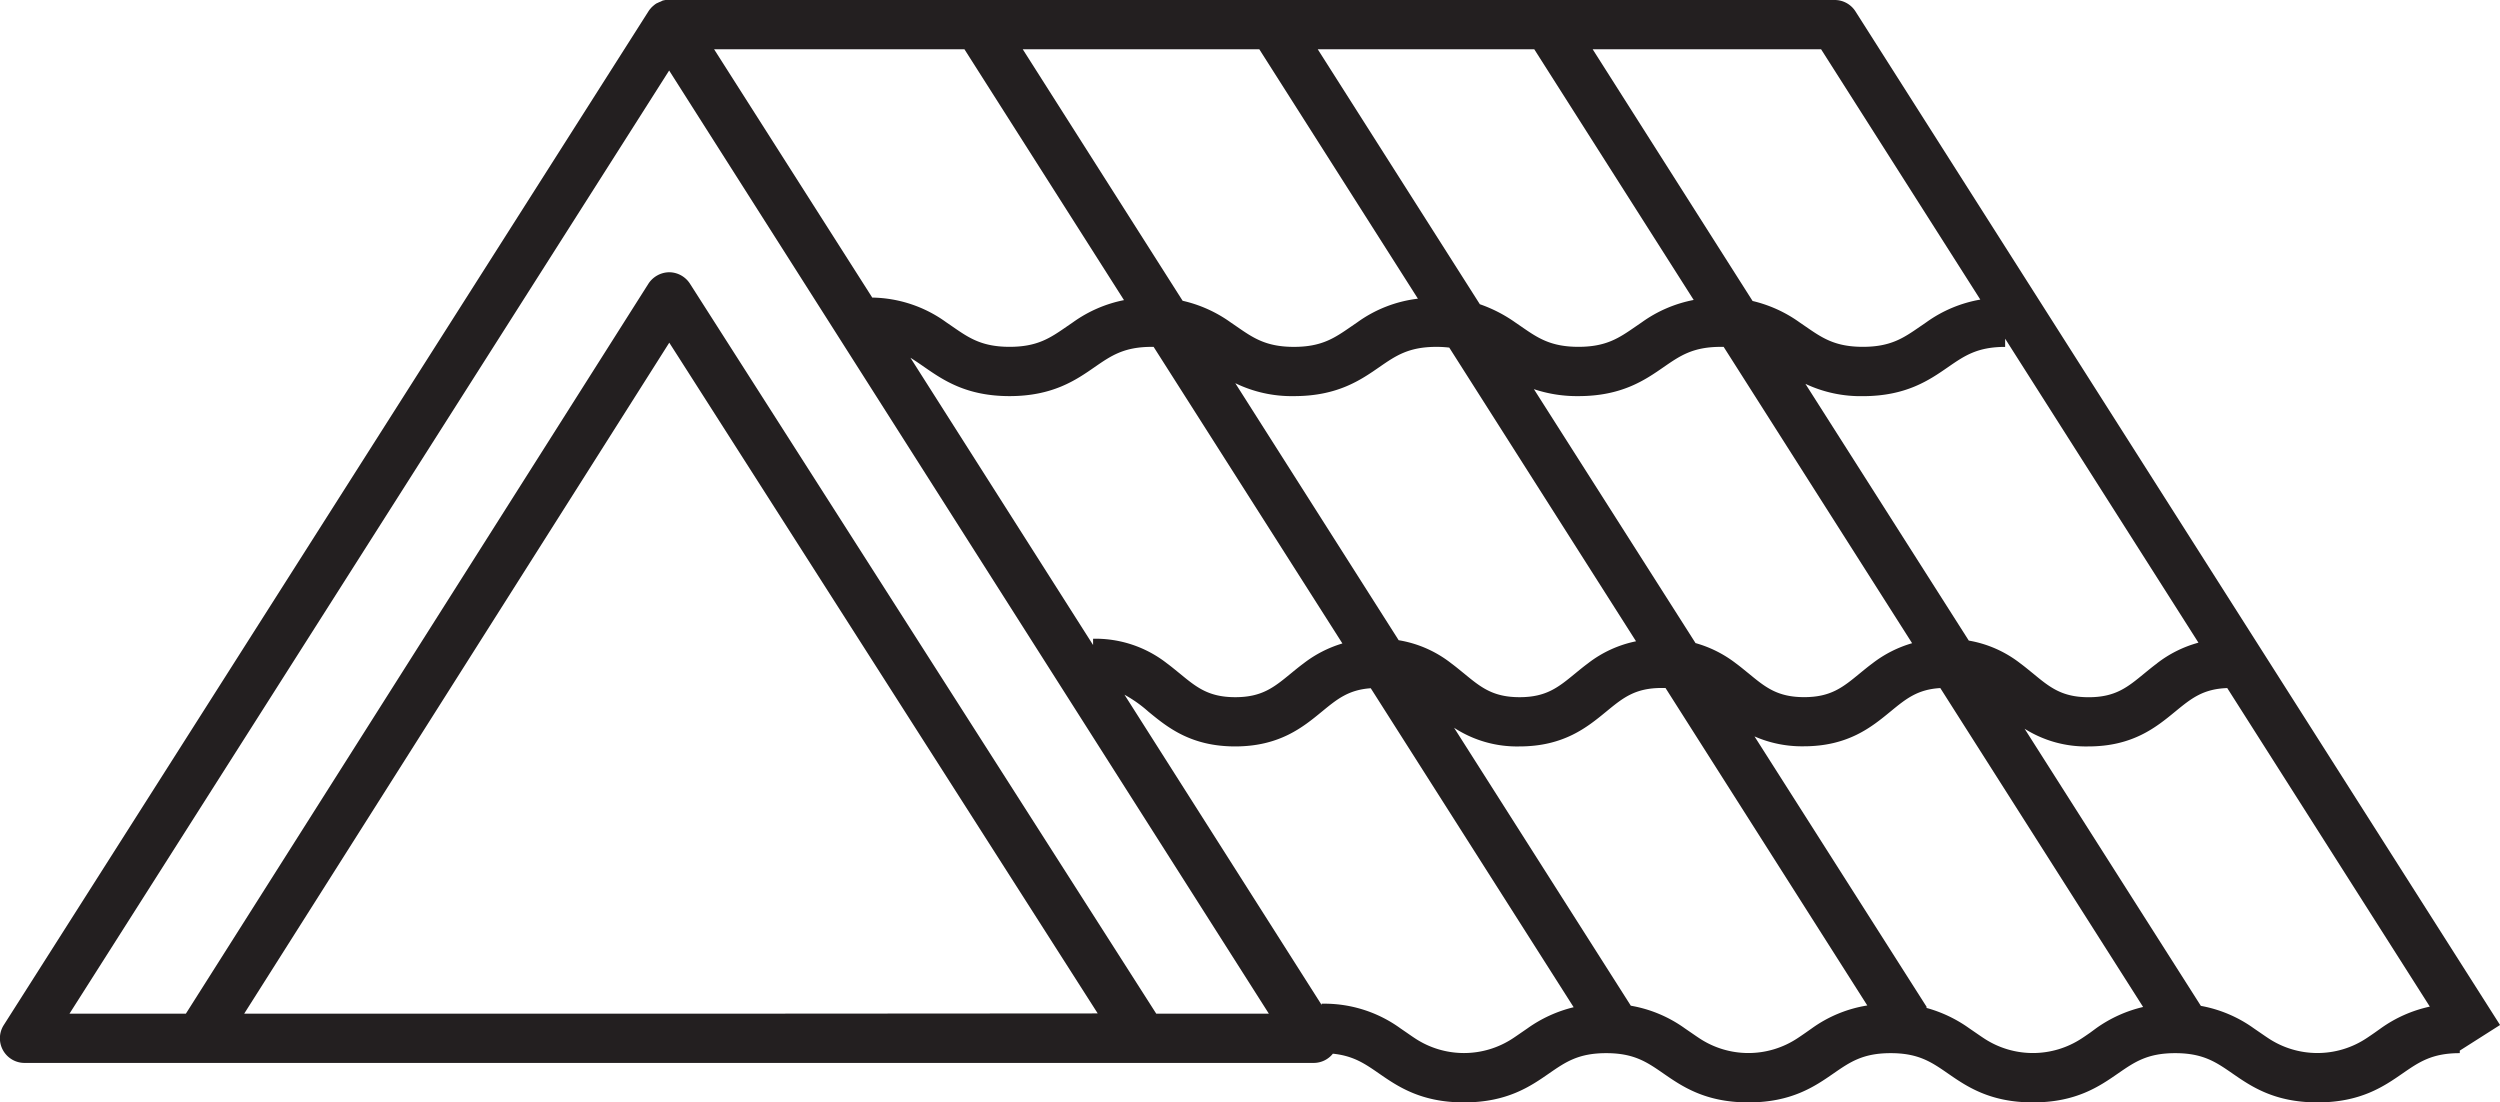
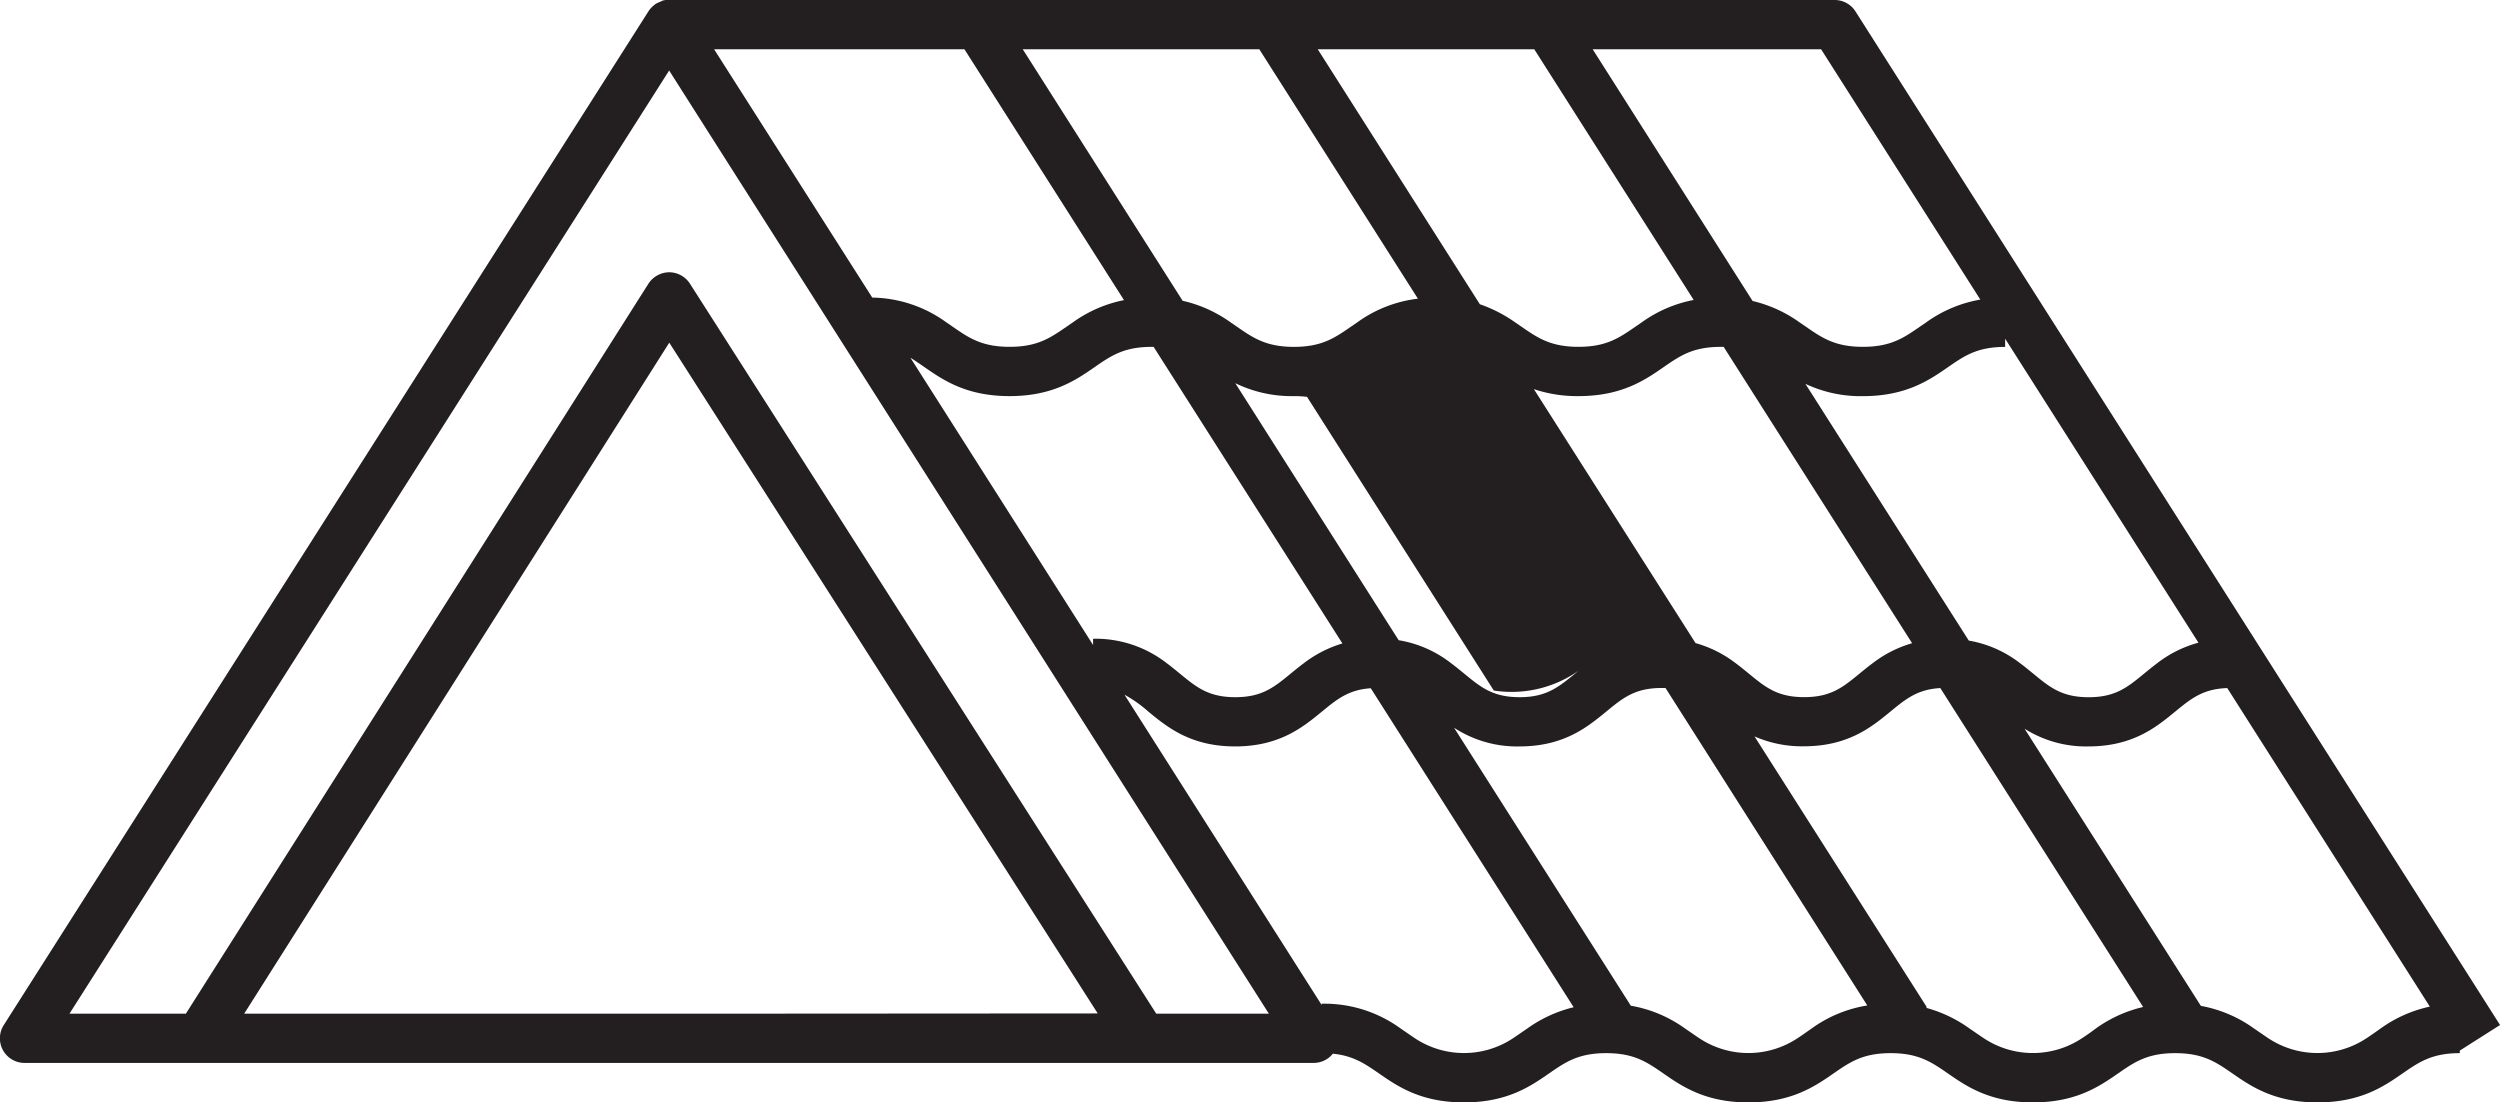
<svg xmlns="http://www.w3.org/2000/svg" viewBox="0 0 609.17 268.57">
  <defs>
    <style>.cls-1{fill:#231f20;}</style>
  </defs>
  <title>Strechy</title>
  <g id="Layer_2" data-name="Layer 2">
    <g id="Layer_4" data-name="Layer 4">
-       <path class="cls-1" d="M452.12,2.78A6,6,0,0,0,447.05,0h-284a6,6,0,0,0-.69,0l-.21,0-.47.09-.23.06L161,.38l-.19.07a6,6,0,0,0-.62.29l-.06,0a6,6,0,0,0-.51.32l-.18.14-.36.3-.18.17-.12.11-.21.24-.14.16a6,6,0,0,0-.41.56h0L.94,249.74A6,6,0,0,0,6,259H320.11a6,6,0,0,0,4.67-2.25c5,.51,7.8,2.44,11.21,4.8,4.55,3.15,10.21,7.07,20.74,7.07s16.2-3.92,20.74-7.07c4-2.76,7.12-4.93,13.91-4.93s9.93,2.18,13.91,4.93c4.55,3.15,10.21,7.07,20.75,7.07s16.2-3.92,20.75-7.07c4-2.76,7.12-4.93,13.91-4.93s9.94,2.18,13.92,4.93c4.55,3.15,10.21,7.07,20.75,7.07s16.2-3.92,20.75-7.07c4-2.76,7.12-4.93,13.91-4.93s9.94,2.18,13.92,4.93c4.55,3.15,10.21,7.07,20.75,7.07s16.2-3.92,20.75-7.07c4-2.76,7.13-4.93,13.92-4.93V256l9.81-6.24Zm126.5,248.86c-.66.46-1.3.9-1.94,1.32a21.66,21.66,0,0,1-24,0c-.64-.42-1.27-.86-1.94-1.32l-1.56-1.07a31.87,31.87,0,0,0-12.9-5.47l-42.95-67.53a28,28,0,0,0,15.55,4.31c10.81,0,16.54-4.7,21.14-8.48,3.89-3.19,6.75-5.53,12.69-5.74l49.36,77.62a32.16,32.16,0,0,0-11.94,5.29Zm-69.33,0c-.66.46-1.3.9-1.94,1.32a21.65,21.65,0,0,1-24,0c-.64-.42-1.27-.86-1.94-1.32l-1.56-1.07a32.83,32.83,0,0,0-10.53-5l.2-.13-42-66a28.78,28.78,0,0,0,12,2.41c10.81,0,16.54-4.7,21.14-8.48,3.76-3.09,6.57-5.39,12.13-5.71l49.42,77.71a32.4,32.4,0,0,0-11.44,5.18Zm-69.32,0c-.66.46-1.3.9-1.94,1.32a21.65,21.65,0,0,1-24,0c-.64-.42-1.27-.86-1.94-1.32l-1.56-1.07a31.79,31.79,0,0,0-13.15-5.51l-43.07-67.73a28,28,0,0,0,15.93,4.55c10.81,0,16.54-4.7,21.14-8.48,4.07-3.34,7-5.76,13.52-5.76l.93,0L455,245a31.67,31.67,0,0,0-13.52,5.58Zm-69.32,0c-.66.46-1.3.9-1.93,1.32a21.64,21.64,0,0,1-24,0c-.64-.42-1.27-.86-1.93-1.32l-1.56-1.07a31.6,31.6,0,0,0-19.19-6v.3L274,169.28a31.5,31.5,0,0,1,5.82,4.12c4.6,3.78,10.32,8.48,21.14,8.48s16.54-4.7,21.14-8.48c3.71-3.05,6.49-5.32,11.91-5.7l49.44,77.73a32.49,32.49,0,0,0-11.24,5.14ZM175.48,247H59.5L159.28,89.5l3.8-6,2.14,3.34,6.26,9.8,96,150.3Zm106.26,0L170.85,73.4l-2.74-4.29a6.06,6.06,0,0,0-5.06-2.77h0A6.14,6.14,0,0,0,158,69.13L45.29,247H16.93L157.58,25.79l5.47-8.61.31.49,6.26,9.85L309.18,247Zm162-235,38.8,61a31.81,31.81,0,0,0-13.13,5.51l-1.56,1.07c-4,2.76-7.12,4.93-13.92,4.93S444,82.34,440,79.58l-1.56-1.07a32.44,32.44,0,0,0-11.39-5.17L388.08,12ZM386.93,161.64c-1.12.83-2.15,1.68-3.13,2.48-4.07,3.34-7,5.76-13.52,5.76s-9.45-2.41-13.52-5.76c-1-.8-2-1.65-3.13-2.48A28.13,28.13,0,0,0,340.81,156L301,93.37a31.4,31.4,0,0,0,14.35,3.15c10.54,0,16.2-3.92,20.75-7.07,4-2.76,7.12-4.93,13.91-4.93a26,26,0,0,1,3.13.18l45.51,71.56A28.33,28.33,0,0,0,386.93,161.64Zm26.18-5L373.76,94.82a33,33,0,0,0,10.87,1.7c10.54,0,16.2-3.92,20.75-7.07,4-2.76,7.12-4.93,13.92-4.93H420l45.92,72.21a28.94,28.94,0,0,0-9.65,4.9c-1.12.83-2.15,1.68-3.13,2.48-4.07,3.34-7,5.76-13.52,5.76s-9.45-2.41-13.52-5.76c-1-.8-2-1.65-3.13-2.48A28.87,28.87,0,0,0,413.11,156.69ZM225.25,89.45c4.55,3.15,10.21,7.07,20.74,7.07s16.2-3.92,20.74-7.07c4-2.76,7.12-4.93,13.91-4.93h.46l46,72.27a29,29,0,0,0-9.45,4.85c-1.12.83-2.15,1.68-3.13,2.48-4.07,3.34-7,5.76-13.52,5.76s-9.45-2.41-13.52-5.76c-1-.8-2-1.65-3.13-2.48a28.25,28.25,0,0,0-18-6v1.53l-44.51-70C222.95,87.86,224.06,88.62,225.25,89.45Zm300.34,72.2c-1.12.83-2.15,1.68-3.13,2.48-4.07,3.34-7,5.76-13.52,5.76s-9.46-2.41-13.52-5.76c-1-.8-2-1.65-3.13-2.48a28.14,28.14,0,0,0-12.56-5.56L439.92,93.53a31.53,31.53,0,0,0,14,3c10.54,0,16.2-3.92,20.75-7.07,4-2.76,7.13-4.93,13.92-4.93v-2l47.1,74.07A28.76,28.76,0,0,0,525.58,161.64ZM373.85,12l38.85,61.09a31.94,31.94,0,0,0-12.61,5.42l-1.56,1.07c-4,2.76-7.12,4.93-13.91,4.93s-9.94-2.18-13.92-4.93l-1.56-1.07a34.47,34.47,0,0,0-8.55-4.38L321.09,12Zm-67,0,38.65,60.78a31.5,31.5,0,0,0-14.74,5.74l-1.56,1.07c-4,2.76-7.12,4.93-13.91,4.93s-9.93-2.18-13.91-4.93l-1.56-1.07a32.3,32.3,0,0,0-11.65-5.23L249.21,12ZM235,12l38.88,61.13a32,32,0,0,0-12.4,5.38l-1.56,1.07c-4,2.76-7.12,4.93-13.91,4.93s-9.93-2.18-13.91-4.93l-1.56-1.07a31.51,31.51,0,0,0-18-6L174,12Z" />
+       <path class="cls-1" d="M452.12,2.78A6,6,0,0,0,447.05,0h-284a6,6,0,0,0-.69,0l-.21,0-.47.09-.23.06L161,.38l-.19.07a6,6,0,0,0-.62.29l-.06,0a6,6,0,0,0-.51.32l-.18.14-.36.3-.18.17-.12.11-.21.24-.14.16a6,6,0,0,0-.41.56h0L.94,249.74A6,6,0,0,0,6,259H320.11a6,6,0,0,0,4.67-2.25c5,.51,7.8,2.44,11.21,4.8,4.55,3.15,10.21,7.07,20.74,7.07s16.2-3.92,20.74-7.07c4-2.76,7.12-4.93,13.91-4.93s9.93,2.18,13.91,4.93c4.55,3.15,10.21,7.07,20.75,7.07s16.2-3.92,20.75-7.07c4-2.76,7.12-4.93,13.91-4.93s9.94,2.18,13.92,4.93c4.55,3.15,10.21,7.07,20.75,7.07s16.2-3.92,20.75-7.07c4-2.76,7.12-4.93,13.91-4.93s9.94,2.18,13.92,4.93c4.55,3.15,10.21,7.07,20.75,7.07s16.2-3.92,20.75-7.07c4-2.76,7.13-4.93,13.92-4.93V256l9.81-6.24Zm126.5,248.86c-.66.46-1.3.9-1.94,1.32a21.66,21.66,0,0,1-24,0c-.64-.42-1.27-.86-1.94-1.32l-1.56-1.07a31.87,31.87,0,0,0-12.9-5.47l-42.95-67.53a28,28,0,0,0,15.55,4.31c10.81,0,16.54-4.7,21.14-8.48,3.89-3.19,6.75-5.53,12.69-5.74l49.36,77.62a32.16,32.16,0,0,0-11.94,5.29Zm-69.33,0c-.66.46-1.3.9-1.94,1.32a21.65,21.65,0,0,1-24,0c-.64-.42-1.27-.86-1.94-1.32l-1.56-1.07a32.83,32.83,0,0,0-10.53-5l.2-.13-42-66a28.78,28.78,0,0,0,12,2.41c10.81,0,16.54-4.7,21.14-8.48,3.76-3.09,6.57-5.39,12.13-5.71l49.42,77.71a32.4,32.4,0,0,0-11.44,5.18Zm-69.32,0c-.66.46-1.3.9-1.94,1.32a21.65,21.65,0,0,1-24,0c-.64-.42-1.27-.86-1.94-1.32l-1.56-1.07a31.79,31.79,0,0,0-13.15-5.51l-43.07-67.73a28,28,0,0,0,15.93,4.55c10.81,0,16.54-4.7,21.14-8.48,4.07-3.34,7-5.76,13.52-5.76l.93,0L455,245a31.67,31.67,0,0,0-13.52,5.58Zm-69.32,0c-.66.46-1.3.9-1.93,1.32a21.64,21.64,0,0,1-24,0c-.64-.42-1.27-.86-1.93-1.32l-1.56-1.07a31.6,31.6,0,0,0-19.19-6v.3L274,169.28a31.5,31.5,0,0,1,5.82,4.12c4.6,3.78,10.32,8.48,21.14,8.48s16.54-4.7,21.14-8.48c3.71-3.05,6.49-5.32,11.91-5.7l49.44,77.73a32.49,32.49,0,0,0-11.24,5.14ZM175.48,247H59.5L159.28,89.5l3.8-6,2.14,3.34,6.26,9.8,96,150.3Zm106.26,0L170.85,73.4l-2.74-4.29a6.06,6.06,0,0,0-5.06-2.77h0A6.14,6.14,0,0,0,158,69.13L45.29,247H16.93L157.58,25.79l5.47-8.61.31.49,6.26,9.85L309.18,247Zm162-235,38.8,61a31.81,31.81,0,0,0-13.13,5.51l-1.56,1.07c-4,2.76-7.12,4.93-13.92,4.93S444,82.34,440,79.58l-1.56-1.07a32.44,32.44,0,0,0-11.39-5.17L388.08,12ZM386.93,161.64c-1.12.83-2.15,1.68-3.13,2.48-4.07,3.34-7,5.76-13.52,5.76s-9.45-2.41-13.52-5.76c-1-.8-2-1.65-3.13-2.48A28.13,28.13,0,0,0,340.81,156L301,93.37a31.4,31.4,0,0,0,14.35,3.15a26,26,0,0,1,3.13.18l45.51,71.56A28.33,28.33,0,0,0,386.93,161.64Zm26.18-5L373.76,94.82a33,33,0,0,0,10.87,1.7c10.54,0,16.2-3.92,20.75-7.07,4-2.76,7.12-4.93,13.92-4.93H420l45.92,72.21a28.94,28.94,0,0,0-9.65,4.9c-1.12.83-2.15,1.68-3.13,2.48-4.07,3.34-7,5.76-13.52,5.76s-9.45-2.41-13.52-5.76c-1-.8-2-1.65-3.13-2.48A28.87,28.87,0,0,0,413.11,156.69ZM225.25,89.45c4.55,3.15,10.21,7.07,20.74,7.07s16.2-3.92,20.74-7.07c4-2.76,7.12-4.93,13.91-4.93h.46l46,72.27a29,29,0,0,0-9.45,4.85c-1.12.83-2.15,1.68-3.13,2.48-4.07,3.34-7,5.76-13.52,5.76s-9.45-2.41-13.52-5.76c-1-.8-2-1.65-3.13-2.48a28.25,28.25,0,0,0-18-6v1.53l-44.51-70C222.95,87.86,224.06,88.62,225.25,89.45Zm300.34,72.2c-1.12.83-2.15,1.68-3.13,2.48-4.07,3.34-7,5.76-13.52,5.76s-9.46-2.41-13.52-5.76c-1-.8-2-1.65-3.13-2.48a28.14,28.14,0,0,0-12.56-5.56L439.92,93.53a31.53,31.53,0,0,0,14,3c10.54,0,16.2-3.92,20.75-7.07,4-2.76,7.13-4.93,13.92-4.93v-2l47.1,74.07A28.76,28.76,0,0,0,525.58,161.64ZM373.85,12l38.85,61.09a31.94,31.94,0,0,0-12.61,5.42l-1.56,1.07c-4,2.76-7.12,4.93-13.91,4.93s-9.94-2.18-13.92-4.93l-1.56-1.07a34.47,34.47,0,0,0-8.55-4.38L321.09,12Zm-67,0,38.65,60.78a31.5,31.5,0,0,0-14.74,5.74l-1.56,1.07c-4,2.76-7.12,4.93-13.91,4.93s-9.93-2.18-13.91-4.93l-1.56-1.07a32.3,32.3,0,0,0-11.65-5.23L249.21,12ZM235,12l38.88,61.13a32,32,0,0,0-12.4,5.38l-1.56,1.07c-4,2.76-7.12,4.93-13.91,4.93s-9.93-2.18-13.91-4.93l-1.56-1.07a31.51,31.51,0,0,0-18-6L174,12Z" />
    </g>
  </g>
</svg>